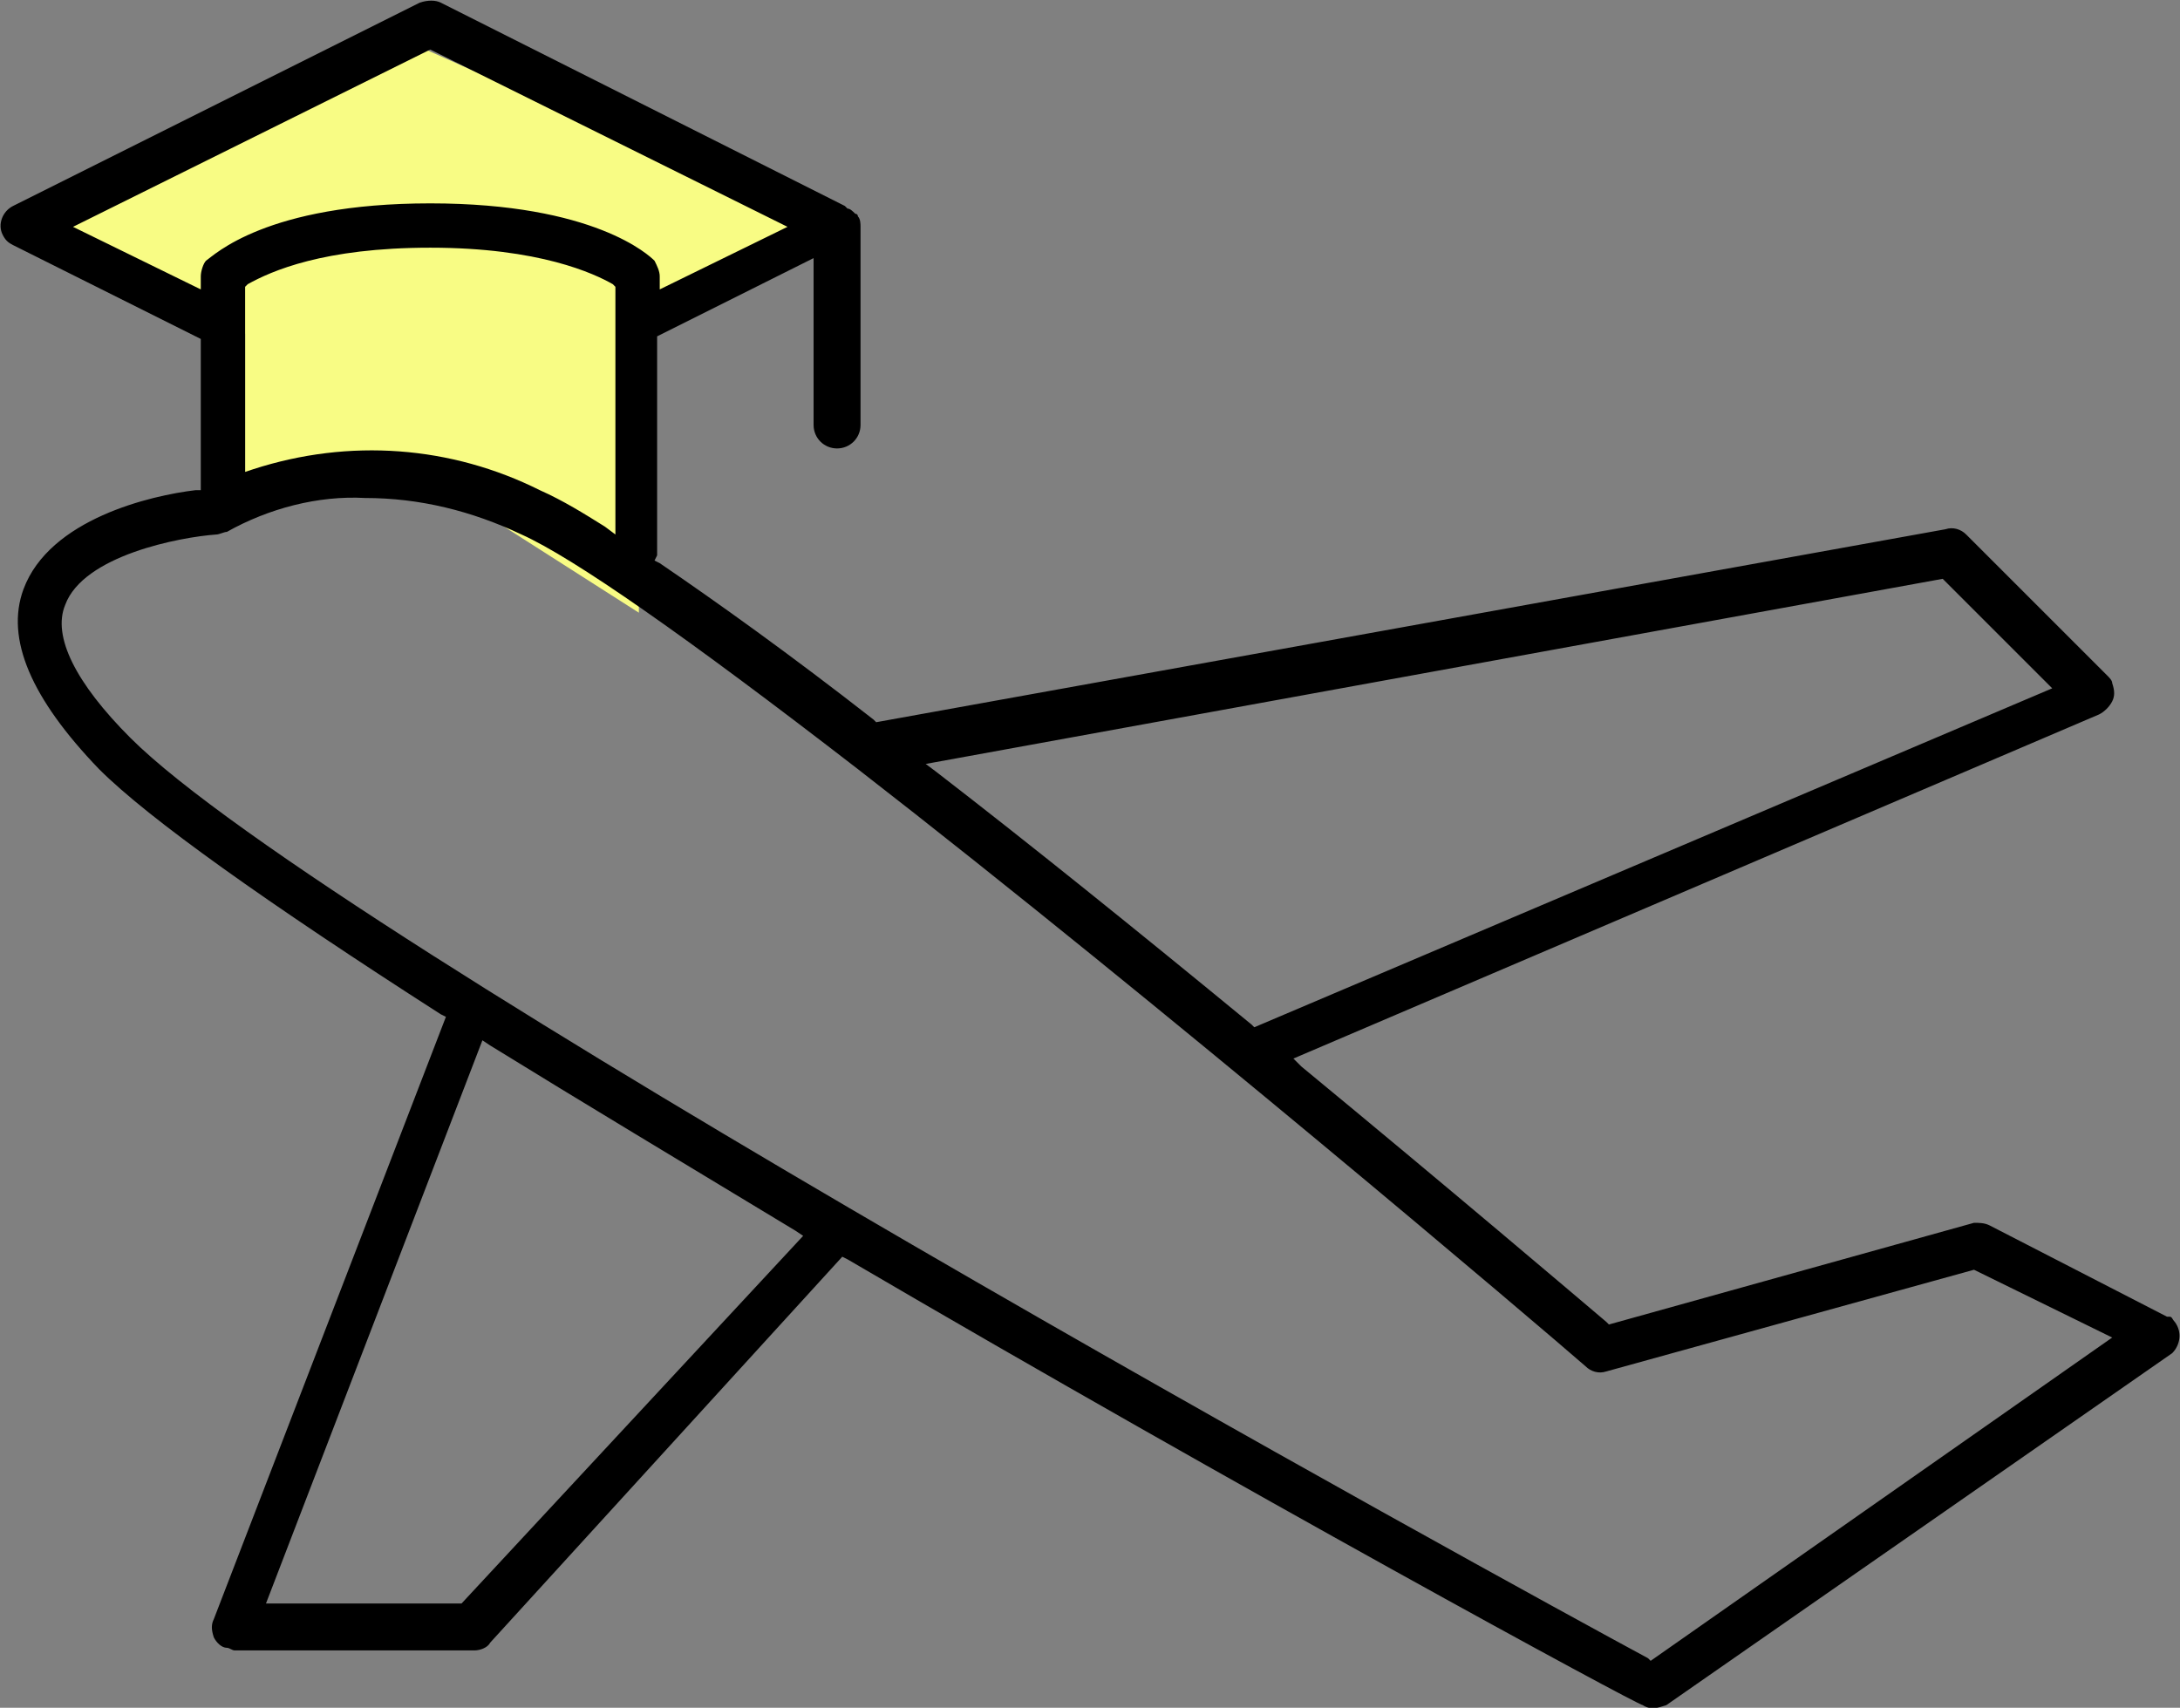
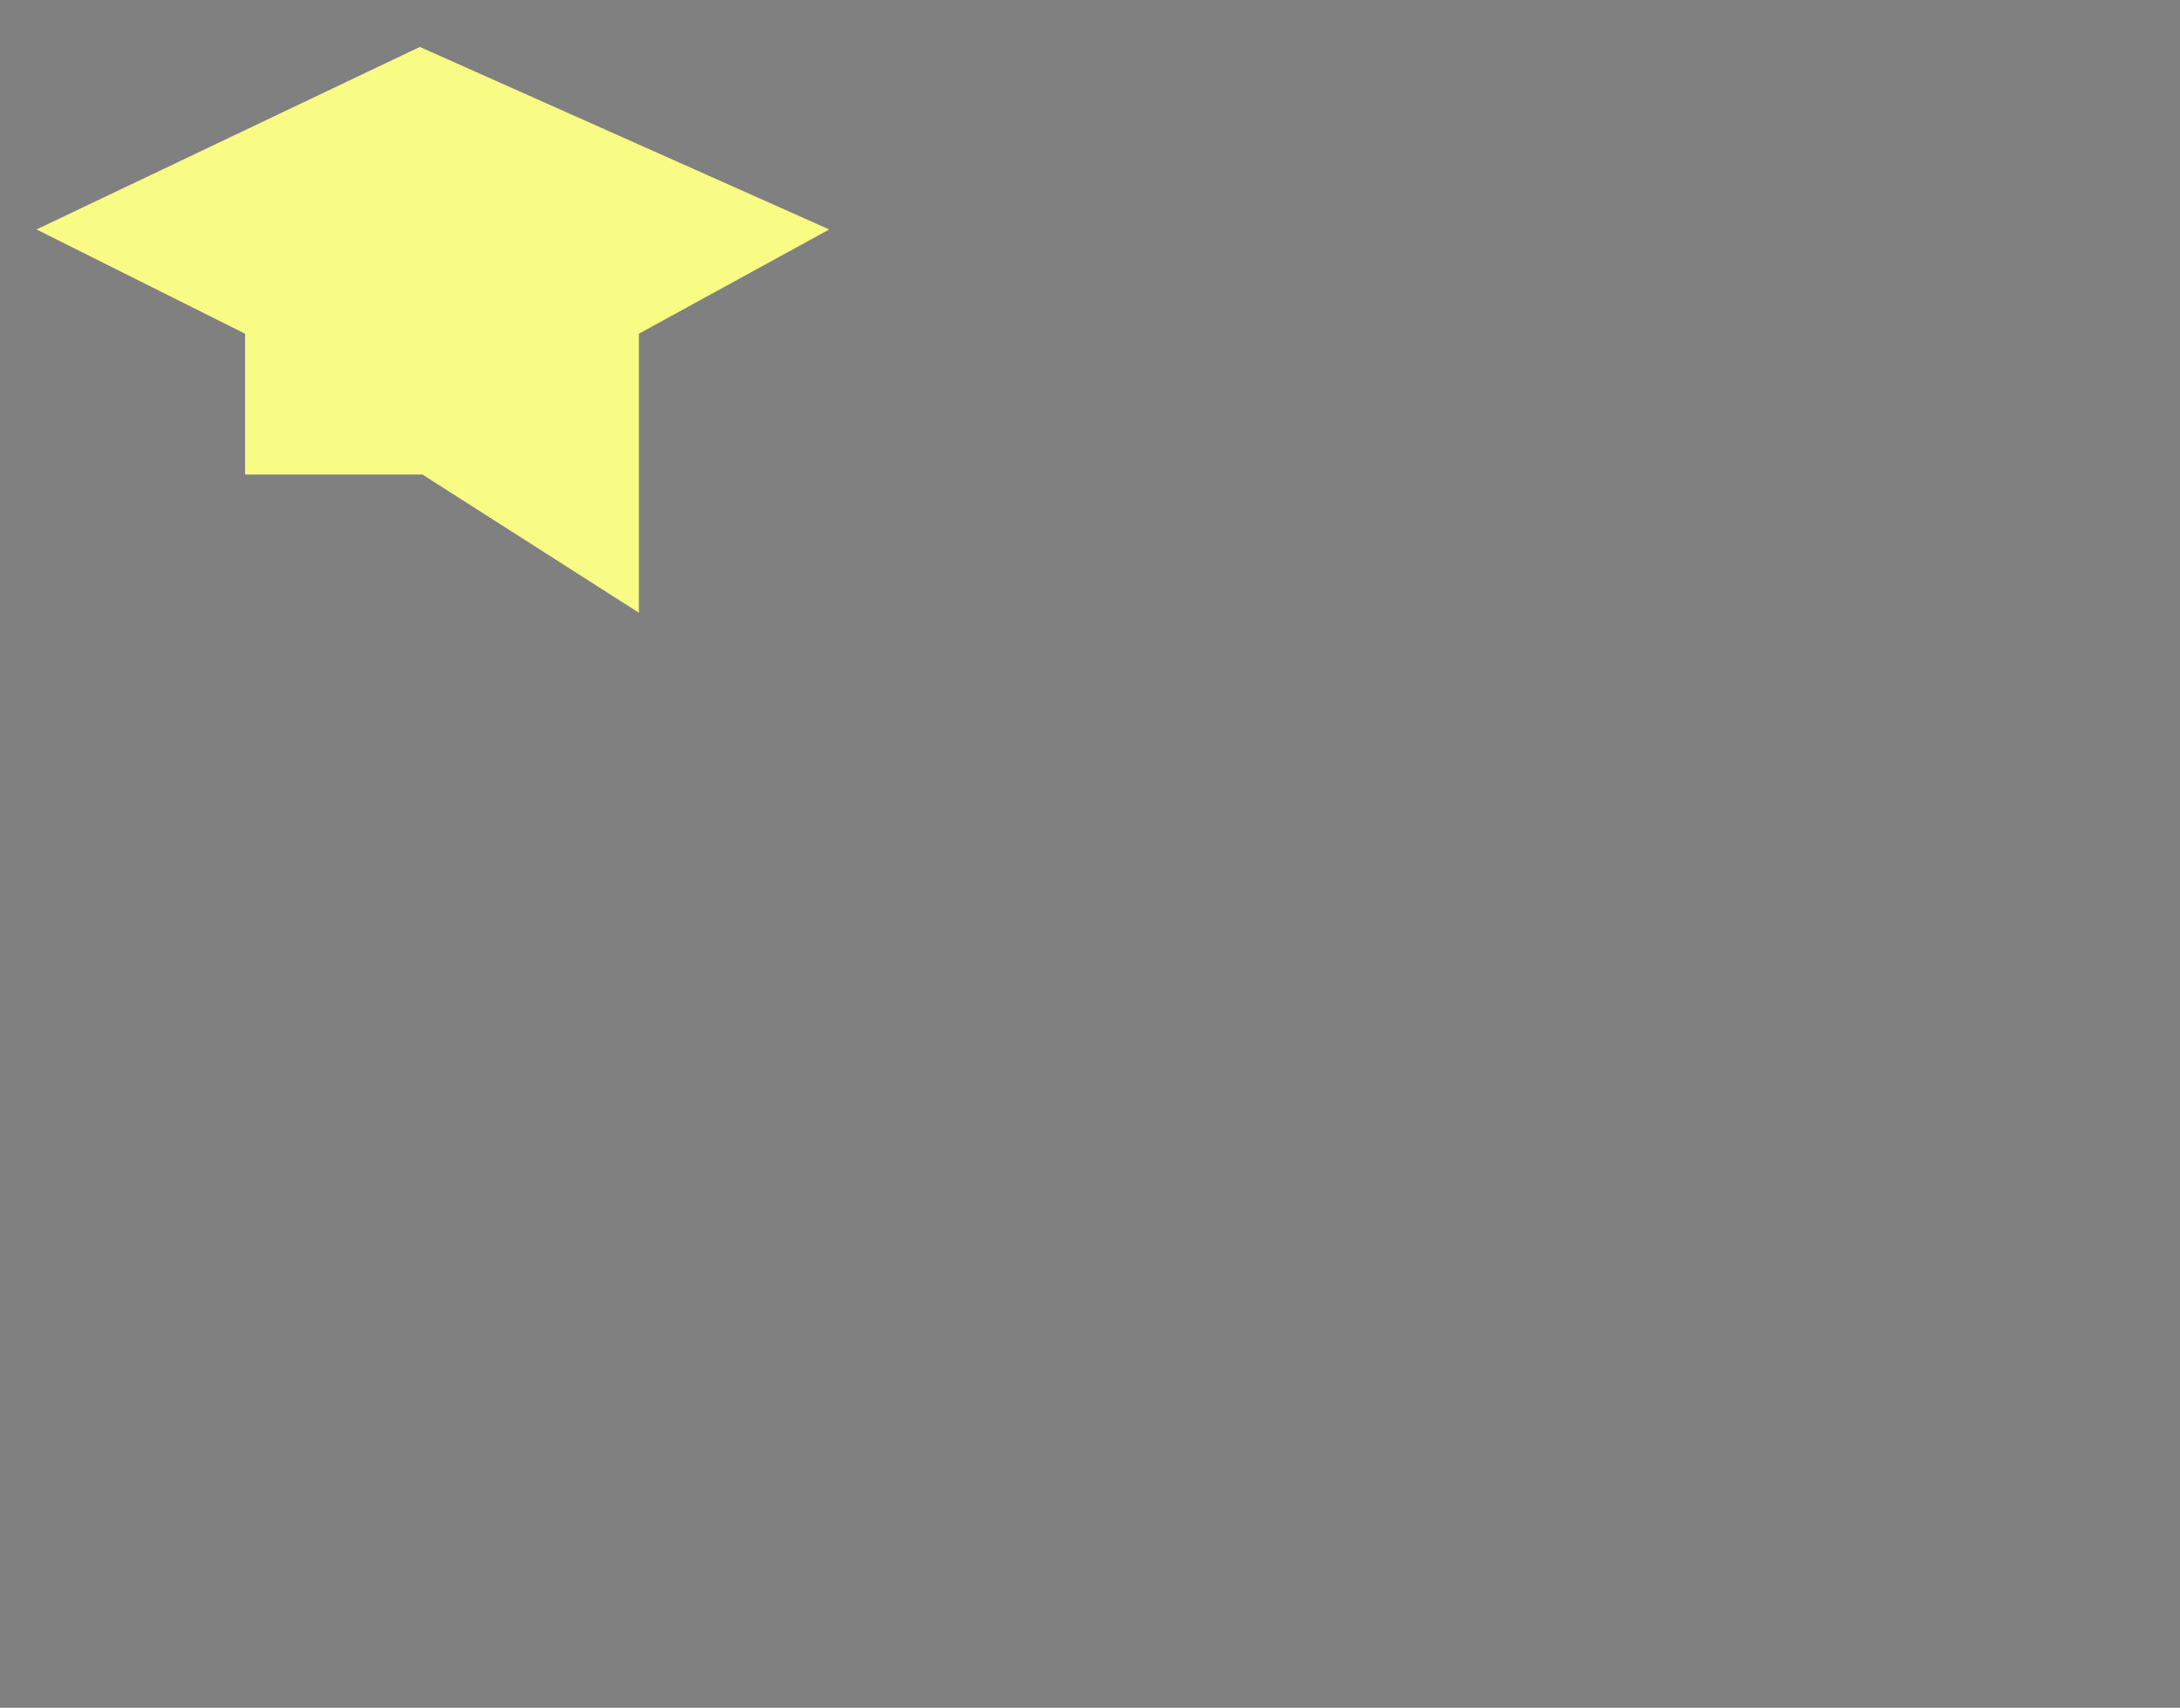
<svg xmlns="http://www.w3.org/2000/svg" version="1.1" id="Слой_1" x="0px" y="0px" width="83.6px" height="65.5px" viewBox="0 0 83.6 65.5" enable-background="new 0 0 83.6 65.5" xml:space="preserve">
  <rect x="0" y="0" width="83.6" height="65.5" fill="#808080" stroke="none" />
  <path fill="#F8FC84" d="M9.4,18.1v-5.3l-8-4l14.7-7l15.7,7l-7.3,4v10.7l-8.3-5.3H9.4z" />
  <g>
    <g>
-       <path d="M83.4,50.7c-0.1-0.1-0.1-0.2-0.2-0.2l-0.1,0L76.3,47c-0.2-0.1-0.4-0.1-0.6-0.1l-14,3.9l-0.1-0.1c-1.3-1.1-6-5.1-11.7-9.8    l-0.3-0.3l30.9-13.2c0.2-0.1,0.4-0.3,0.5-0.5c0.1-0.2,0.1-0.4,0-0.7c0-0.1-0.1-0.2-0.2-0.3l-5.4-5.4c-0.2-0.2-0.5-0.3-0.8-0.2    l-41,7.4l-0.1-0.1c-3.2-2.5-6-4.5-8.2-6l-0.2-0.1l0.1-0.2c0-0.1,0-0.1,0-0.2l0-8.2l6-3v6.4c0,0.5,0.4,0.9,0.9,0.9    c0.5,0,0.9-0.4,0.9-0.9V8.7c0-0.1,0-0.3-0.1-0.4c0,0,0-0.1-0.1-0.1c-0.1-0.1-0.2-0.2-0.3-0.2l-0.1-0.1L16.9,0.1    c-0.2-0.1-0.5-0.1-0.8,0L0.5,7.9C0.1,8.1-0.1,8.6,0.1,9c0.1,0.2,0.2,0.3,0.4,0.4L7.7,13v5.8l-0.2,0c-1.7,0.2-5.6,1.1-6.6,3.8    c-0.7,1.9,0.3,4.2,2.9,6.9c1.9,1.9,6.4,5.1,13.1,9.4l0.2,0.1L8.2,62.1c-0.1,0.2-0.1,0.4,0,0.7c0.1,0.2,0.3,0.4,0.5,0.4    c0.1,0,0.2,0.1,0.3,0.1h9.2c0.2,0,0.5-0.1,0.6-0.3l13.5-14.8l0.2,0.1c15.2,8.9,30.3,17.1,30.5,17.1c0.3,0.2,0.6,0.1,0.9,0    l19.4-13.5C83.6,51.6,83.7,51.1,83.4,50.7z M74.5,22.2l4.2,4.2l-30.6,13l-0.1-0.1c-4.5-3.7-8.6-7-12.1-9.7l-0.4-0.3L74.5,22.2z     M7.7,10.6v0.5L2.8,8.7l13.7-6.8l13.7,6.8l-4.9,2.4v-0.5c0-0.2-0.1-0.4-0.2-0.6c-0.2-0.2-2.3-2.2-8.6-2.2s-8.3,2-8.6,2.2    C7.8,10.1,7.7,10.4,7.7,10.6z M23.6,11v9.5l-0.4-0.3c-0.8-0.5-1.6-1-2.5-1.4v0c-3.4-1.7-7.3-2-11-0.8l-0.3,0.1V11l0.1-0.1    c0.9-0.5,2.9-1.4,7-1.4c4.2,0,6.3,1,7,1.4L23.6,11z M17.7,61.5h-7.5l8.3-21.6l0.3,0.2c3.4,2.1,7.4,4.5,11.7,7.1l0.3,0.2L17.7,61.5    z M63.3,63.7l-0.1-0.1C58,60.8,12.6,35.9,5,28.3c-2.1-2.1-3-3.9-2.5-5.1c0.7-1.9,4.4-2.6,5.8-2.7c0.1,0,0.3-0.1,0.4-0.1    c1.6-0.9,3.5-1.4,5.3-1.3c2.1,0,4.1,0.5,6,1.4c2,0.9,6.3,3.9,12.9,9c11.6,9,26.3,21.5,27.9,22.9c0.2,0.2,0.5,0.3,0.8,0.2l14.1-3.9    l5.3,2.6L63.3,63.7z" />
-     </g>
+       </g>
  </g>
  <g>
</g>
  <g>
</g>
  <g>
</g>
  <g>
</g>
  <g>
</g>
  <g>
</g>
</svg>